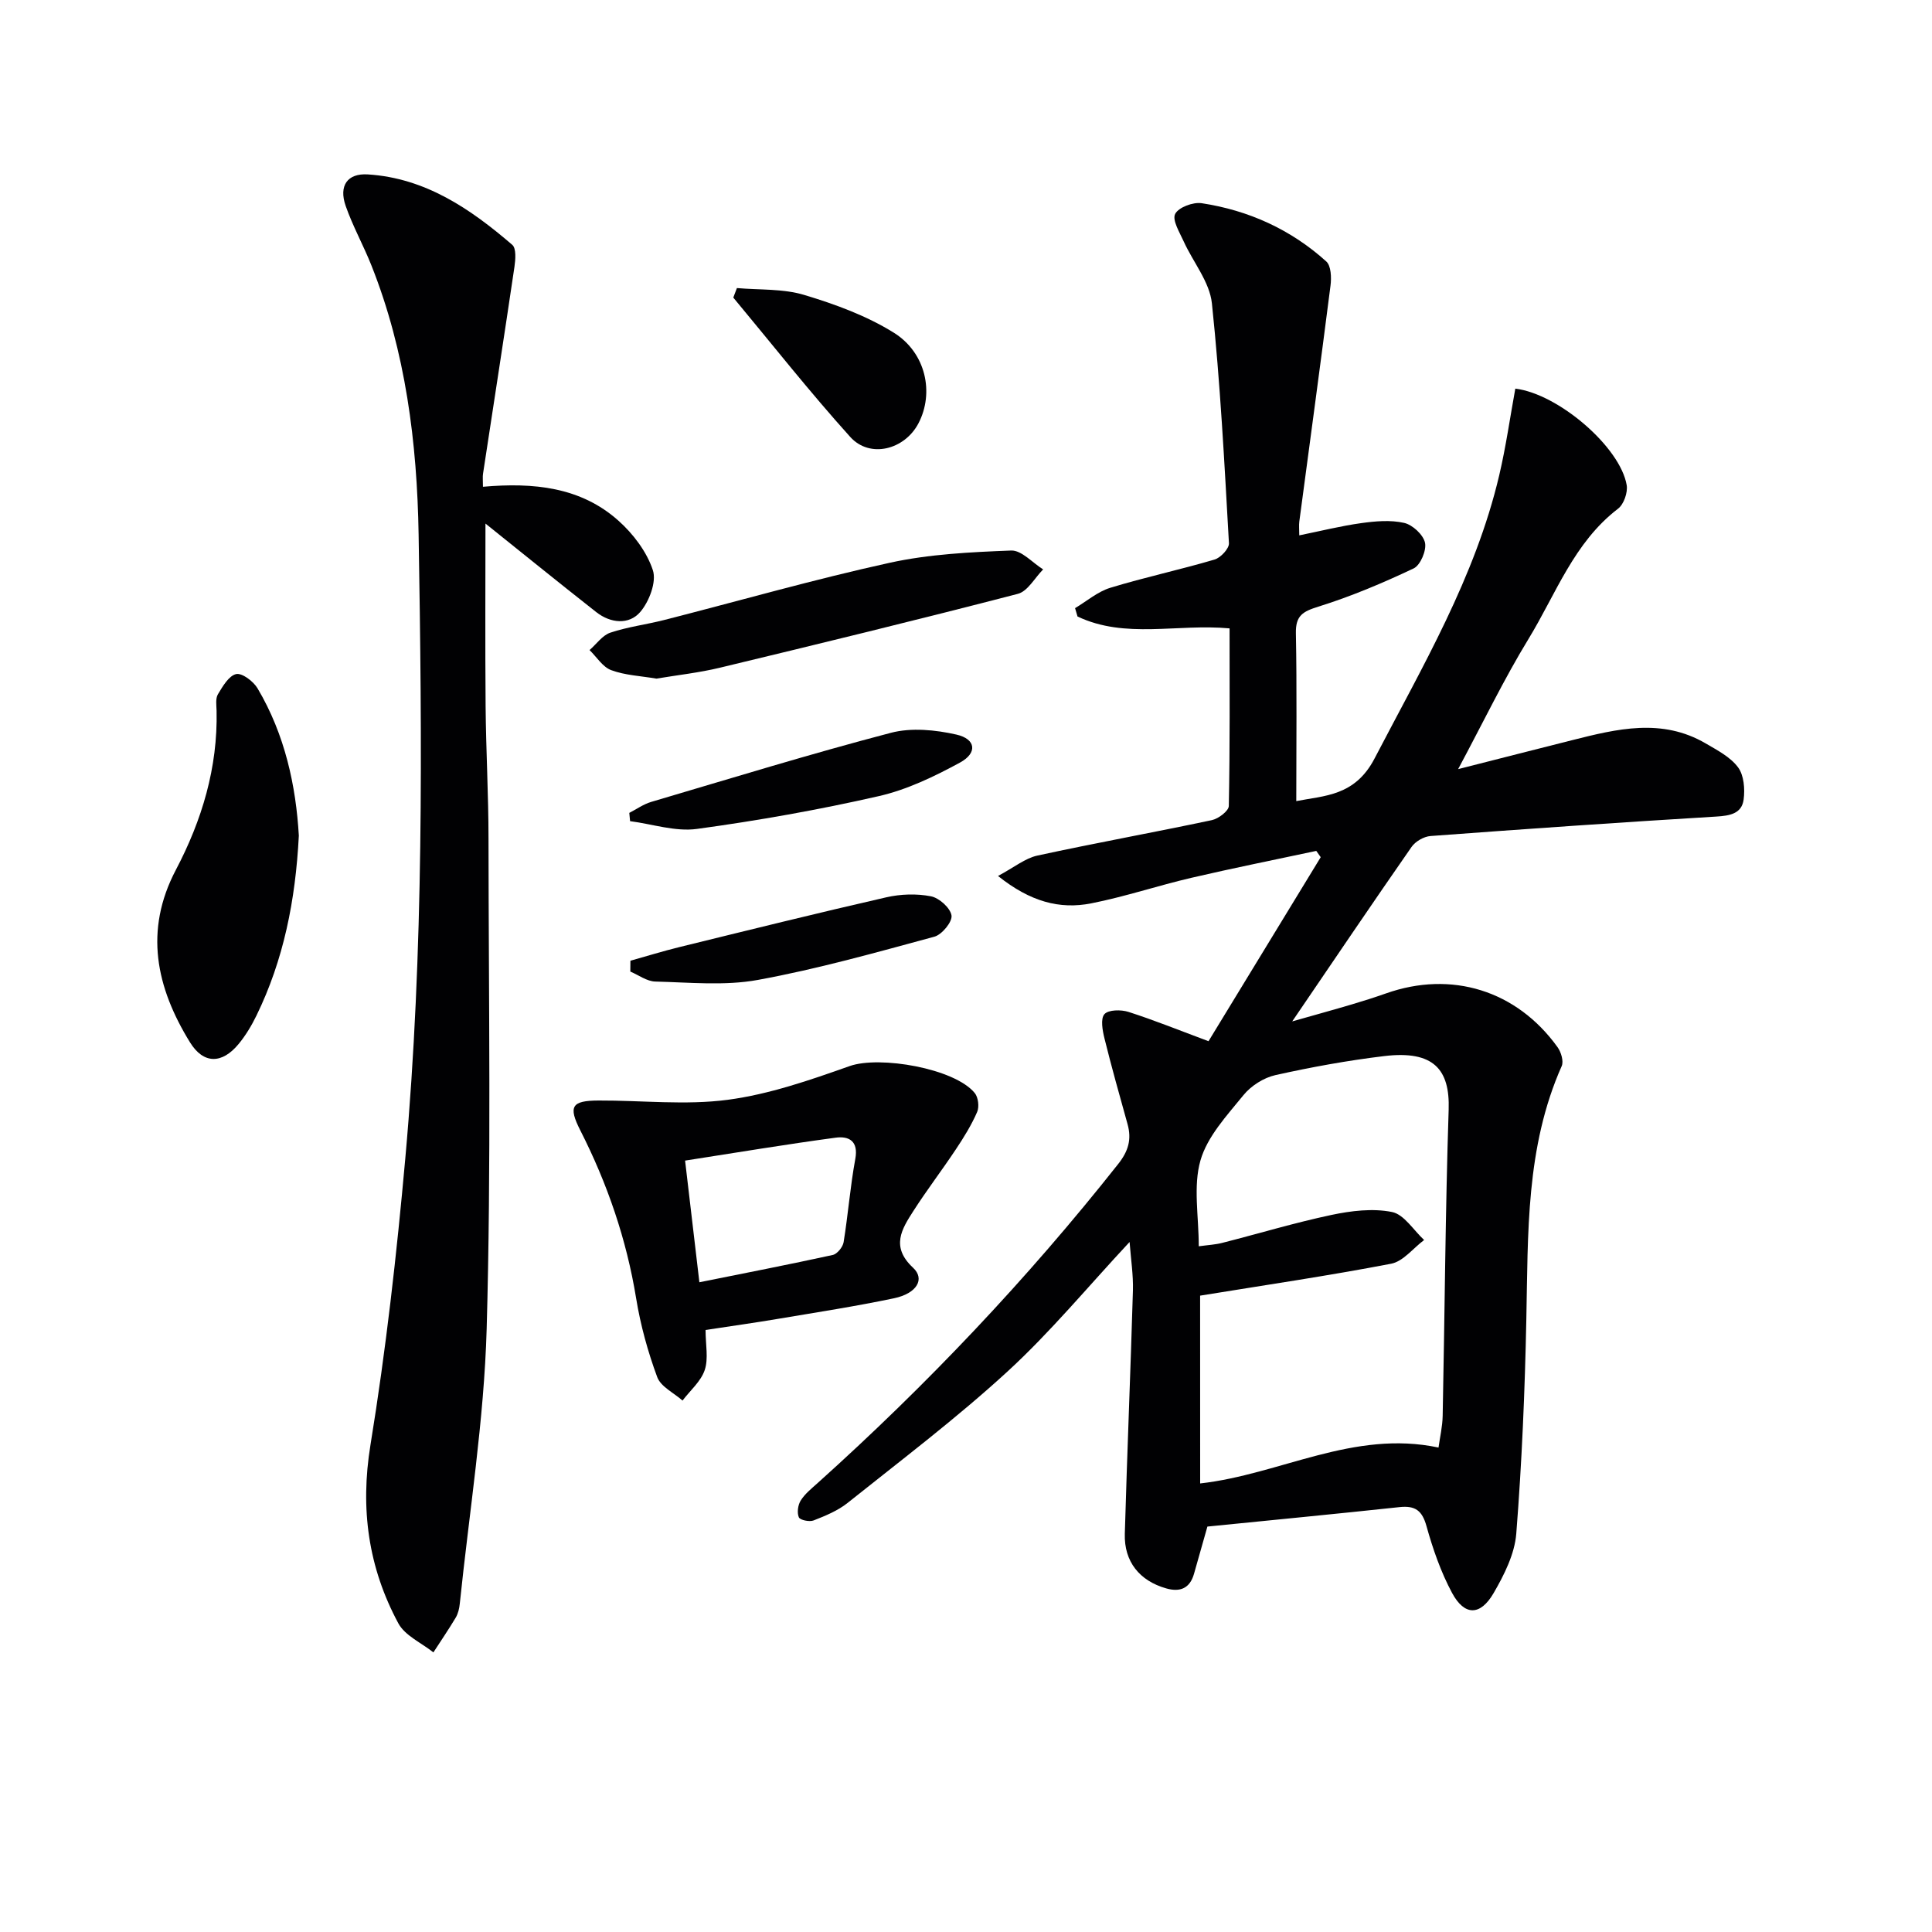
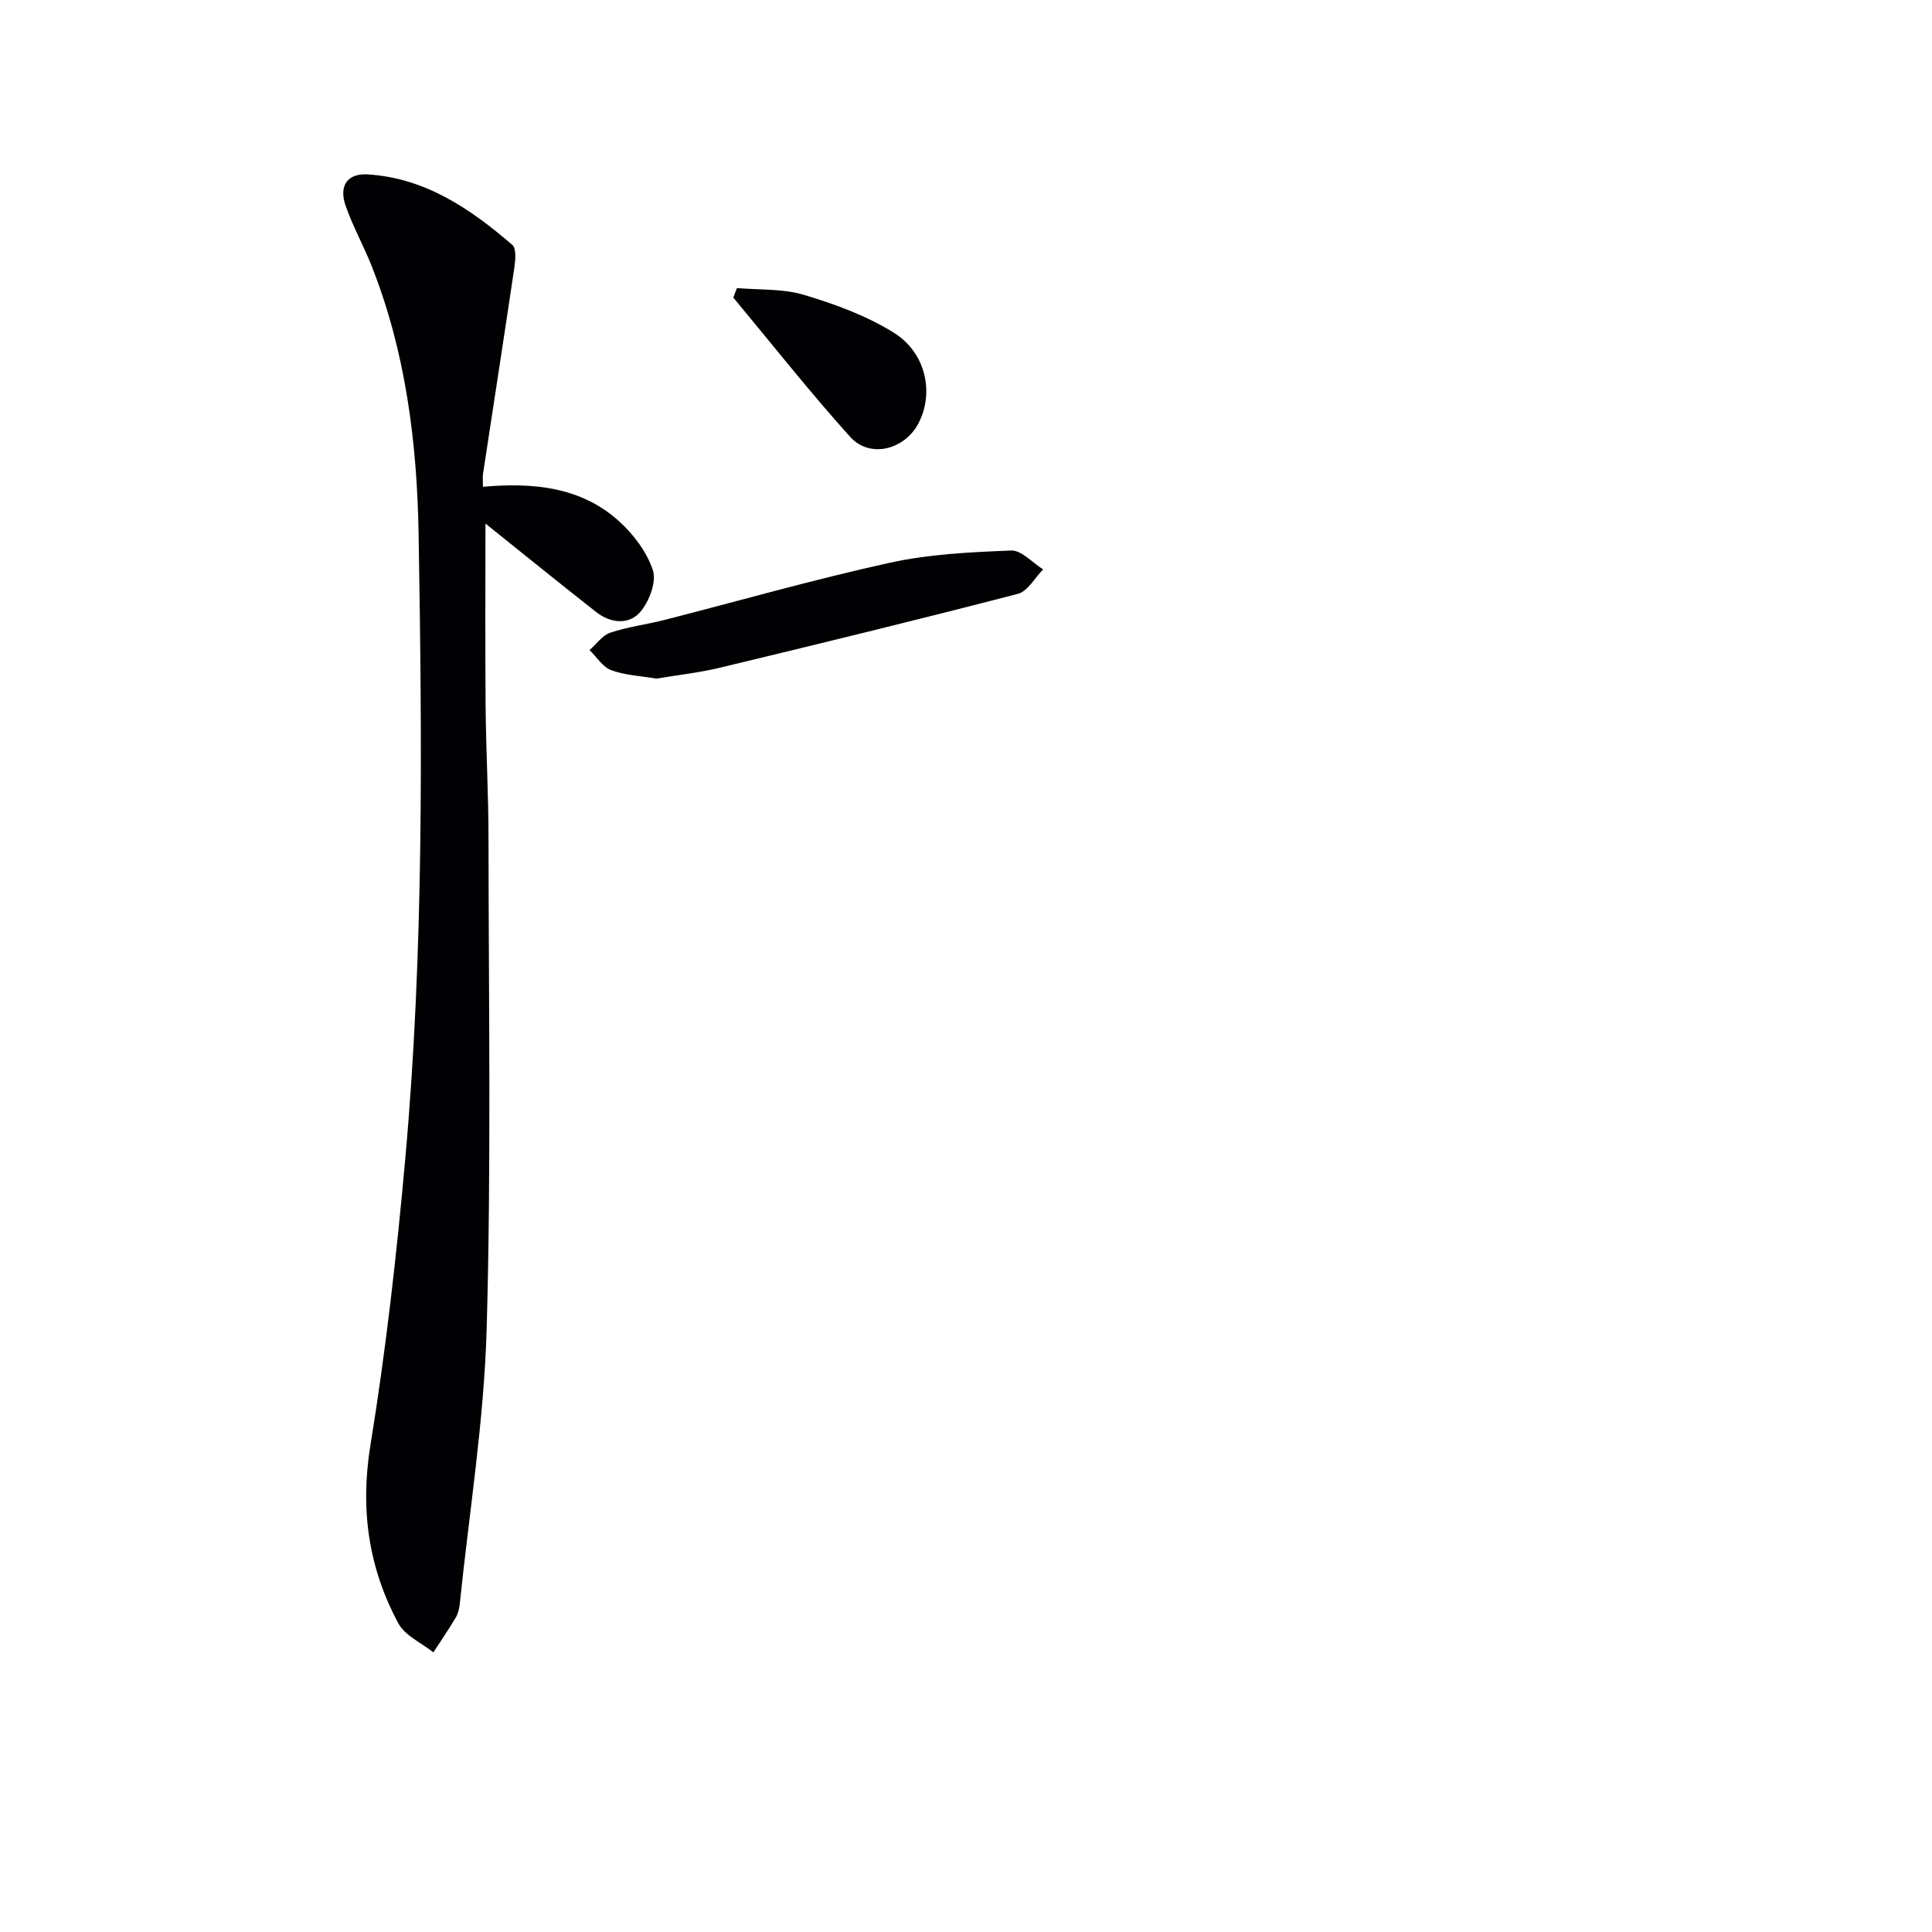
<svg xmlns="http://www.w3.org/2000/svg" enable-background="new 0 0 400 400" viewBox="0 0 400 400">
  <g fill="#010103">
-     <path d="m250.21 215.57c7.73-12.68 15.48-25.39 23.23-38.1-.31-.43-.61-.87-.92-1.3-8.62 1.84-17.26 3.57-25.85 5.57-6.95 1.62-13.75 3.91-20.74 5.29-6.54 1.29-12.63-.34-19.3-5.67 3.37-1.8 5.61-3.67 8.14-4.22 12.01-2.61 24.11-4.79 36.13-7.34 1.37-.29 3.49-1.9 3.51-2.93.25-12.28.16-24.57.16-36.77-10.87-1-21.58 2.24-31.48-2.46-.17-.58-.34-1.15-.51-1.73 2.42-1.44 4.67-3.41 7.28-4.21 7.13-2.18 14.45-3.74 21.6-5.85 1.26-.37 3.04-2.28 2.98-3.38-.94-16.58-1.79-33.17-3.53-49.68-.47-4.43-3.9-8.52-5.85-12.83-.84-1.86-2.4-4.38-1.76-5.66.69-1.37 3.71-2.5 5.49-2.23 9.72 1.48 18.47 5.44 25.8 12.06 1 .9 1.09 3.34.88 4.98-2.07 16.3-4.3 32.58-6.46 48.86-.1.79-.01 1.61-.01 2.87 4.48-.91 8.62-1.95 12.81-2.53 2.93-.41 6.07-.69 8.9-.05 1.74.39 3.95 2.44 4.32 4.09.35 1.59-.94 4.66-2.34 5.33-6.4 3.03-12.98 5.81-19.74 7.92-3.21 1-4.72 1.84-4.65 5.48.22 11.45.08 22.9.08 34.78 5.82-1.15 12.14-1.01 16.21-8.83 9.9-19.02 20.84-37.5 25.81-58.64 1.39-5.92 2.24-11.97 3.33-17.93 8.94 1.09 21.74 12.12 23.06 19.99.25 1.52-.6 3.96-1.79 4.87-9.14 6.99-12.86 17.66-18.53 26.95-5.09 8.33-9.34 17.19-14.58 26.97 8.69-2.21 16.15-4.12 23.62-6 9.27-2.34 18.57-4.62 27.62.67 2.41 1.41 5.12 2.81 6.71 4.95 1.23 1.64 1.45 4.5 1.16 6.68-.39 2.92-2.84 3.35-5.65 3.52-19.73 1.19-39.45 2.56-59.17 4.03-1.39.1-3.15 1.12-3.94 2.27-8.07 11.59-15.98 23.3-24.7 36.11 4.74-1.35 8.54-2.39 12.31-3.51 2.38-.7 4.75-1.46 7.09-2.28 13.56-4.8 27.07-.64 35.53 11.12.74 1.02 1.31 2.92.86 3.93-7.47 16.81-6.95 34.66-7.32 52.46-.3 14.79-.92 29.58-2.08 44.32-.33 4.23-2.51 8.57-4.71 12.35-2.75 4.72-6.02 4.7-8.58-.05-2.32-4.32-3.98-9.09-5.3-13.84-.9-3.24-2.34-4.28-5.57-3.94-13.22 1.42-26.45 2.69-39.79 4.03-.97 3.41-1.87 6.59-2.77 9.77-.86 3.03-2.88 3.85-5.76 3.03-5.5-1.56-8.74-5.53-8.57-11.3.48-16.8 1.19-33.58 1.68-50.38.09-3.22-.42-6.45-.69-10.04-8.64 9.26-16.38 18.65-25.26 26.8-10.51 9.65-21.95 18.3-33.12 27.22-2.03 1.62-4.59 2.67-7.04 3.63-.86.34-2.81-.07-3.06-.65-.41-.96-.19-2.56.4-3.49.86-1.37 2.22-2.46 3.46-3.57 22.6-20.3 43.42-42.26 62.27-66.1 2.11-2.67 2.8-5.1 1.93-8.23-1.64-5.9-3.31-11.8-4.78-17.75-.41-1.65-.85-4.08-.01-5.03.83-.93 3.44-.96 4.97-.47 5.36 1.72 10.59 3.84 16.58 6.07zm-1.73 91.56c16.57-1.86 31.73-11.16 49.35-7.43.28-2.08.82-4.33.86-6.59.43-21.13.55-42.26 1.24-63.38.27-8.29-3.09-12.31-13.34-11.08-7.56.91-15.09 2.28-22.53 3.94-2.42.54-5.04 2.21-6.61 4.14-3.42 4.21-7.49 8.56-8.91 13.53-1.53 5.36-.35 11.5-.35 17.77 1.97-.27 3.44-.34 4.84-.7 7.55-1.92 15.02-4.18 22.63-5.79 4.08-.86 8.54-1.41 12.53-.61 2.51.5 4.46 3.77 6.66 5.8-2.27 1.69-4.33 4.43-6.83 4.91-12.96 2.49-26.02 4.41-39.55 6.61.01 11.99.01 25.24.01 38.88z" />
    <path d="m99.99 100.78c10.47-.92 20.24.04 28.06 7.03 3.06 2.73 5.87 6.44 7.12 10.25.79 2.41-.76 6.48-2.61 8.64-2.33 2.71-6.14 2.36-9.1.04-7.93-6.23-15.76-12.58-22.95-18.34 0 11.81-.08 24.83.03 37.84.08 9.15.6 18.29.6 27.44.03 33.81.57 67.63-.38 101.42-.54 19.02-3.61 37.97-5.57 56.95-.1.97-.34 2.02-.83 2.85-1.46 2.45-3.08 4.81-4.63 7.21-2.47-1.98-5.88-3.45-7.26-6.02-6.21-11.54-7.93-23.68-5.77-36.93 3.2-19.64 5.43-39.47 7.21-59.29 3.86-42.99 3.48-86.13 2.76-129.23-.32-18.95-2.67-37.81-9.77-55.68-1.65-4.16-3.86-8.11-5.33-12.32-1.47-4.2.36-6.8 4.59-6.53 11.91.75 21.24 7.13 29.9 14.58.85.73.67 3.06.45 4.57-2.11 14.27-4.33 28.53-6.5 42.79-.11.65-.02 1.32-.02 2.73z" />
-     <path d="m146.08 275.36c0 3.07.62 5.91-.17 8.28-.79 2.36-3.01 4.24-4.6 6.33-1.8-1.6-4.5-2.86-5.24-4.86-1.94-5.25-3.46-10.75-4.36-16.28-2-12.25-5.96-23.77-11.56-34.79-2.54-5-1.8-6.17 3.78-6.19 8.93-.04 17.98 1.01 26.75-.15 8.58-1.14 17.01-4.07 25.23-6.98 6.18-2.19 21.72.46 25.9 5.58.73.89.96 2.86.5 3.92-1.18 2.71-2.76 5.27-4.41 7.74-2.85 4.29-5.98 8.38-8.76 12.71-2.44 3.79-4.78 7.45-.1 11.8 2.53 2.35.77 5.33-3.93 6.32-7.95 1.67-15.99 2.91-24.01 4.26-4.71.8-9.47 1.46-15.02 2.31zm-1.28-9.88c9.54-1.92 18.59-3.68 27.6-5.65.93-.2 2.09-1.63 2.26-2.64.93-5.73 1.37-11.54 2.42-17.24.69-3.72-1.33-4.77-4.04-4.41-10.28 1.38-20.52 3.09-31.2 4.75 1 8.55 1.94 16.54 2.96 25.19z" />
-     <path d="m61.87 173.02c-.69 13.46-3.17 25.74-8.77 37.24-1.01 2.07-2.23 4.11-3.69 5.88-3.45 4.18-7.28 4.21-10.09-.36-6.97-11.32-9.54-23.08-2.9-35.7 5.39-10.25 8.68-21.16 8.42-32.91-.03-1.16-.25-2.54.28-3.43.98-1.64 2.26-3.84 3.77-4.18 1.23-.27 3.57 1.5 4.43 2.95 5.7 9.61 7.96 20.25 8.55 30.51z" />
    <path d="m135.91 140.5c-3.23-.55-6.47-.68-9.36-1.75-1.77-.65-3.01-2.72-4.49-4.16 1.43-1.24 2.66-3.06 4.32-3.61 3.59-1.2 7.41-1.67 11.1-2.61 15.57-3.97 31.03-8.41 46.71-11.85 8.19-1.8 16.74-2.21 25.16-2.54 2.15-.08 4.41 2.53 6.62 3.91-1.73 1.74-3.19 4.53-5.24 5.06-20.49 5.32-41.05 10.33-61.63 15.28-4.33 1.05-8.79 1.53-13.19 2.27z" />
    <path d="m152.57 59.64c4.66.41 9.53.1 13.92 1.42 6.4 1.92 12.9 4.3 18.53 7.8 6.73 4.18 8.41 12.5 5.15 18.76-2.86 5.5-10.07 7.36-14.14 2.84-8.4-9.32-16.18-19.2-24.21-28.85.25-.66.5-1.32.75-1.97z" />
-     <path d="m130.29 168.3c1.5-.77 2.93-1.8 4.52-2.27 16.52-4.88 32.99-9.95 49.64-14.31 4.24-1.11 9.22-.62 13.58.37 4.02.91 4.39 3.8.73 5.79-5.33 2.9-11 5.63-16.86 6.96-12.41 2.83-25 5.06-37.61 6.78-4.46.61-9.22-1.01-13.84-1.61-.05-.57-.1-1.14-.16-1.71z" />
-     <path d="m130.52 198.91c3.34-.94 6.67-1.97 10.04-2.8 14.29-3.51 28.58-7.05 42.93-10.33 2.97-.68 6.28-.79 9.25-.21 1.71.33 4.02 2.41 4.26 3.97.2 1.3-1.97 3.96-3.54 4.39-12.11 3.28-24.22 6.7-36.54 8.95-6.88 1.26-14.16.51-21.25.34-1.74-.04-3.45-1.34-5.17-2.07.01-.76.01-1.5.02-2.24z" />
  </g>
</svg>